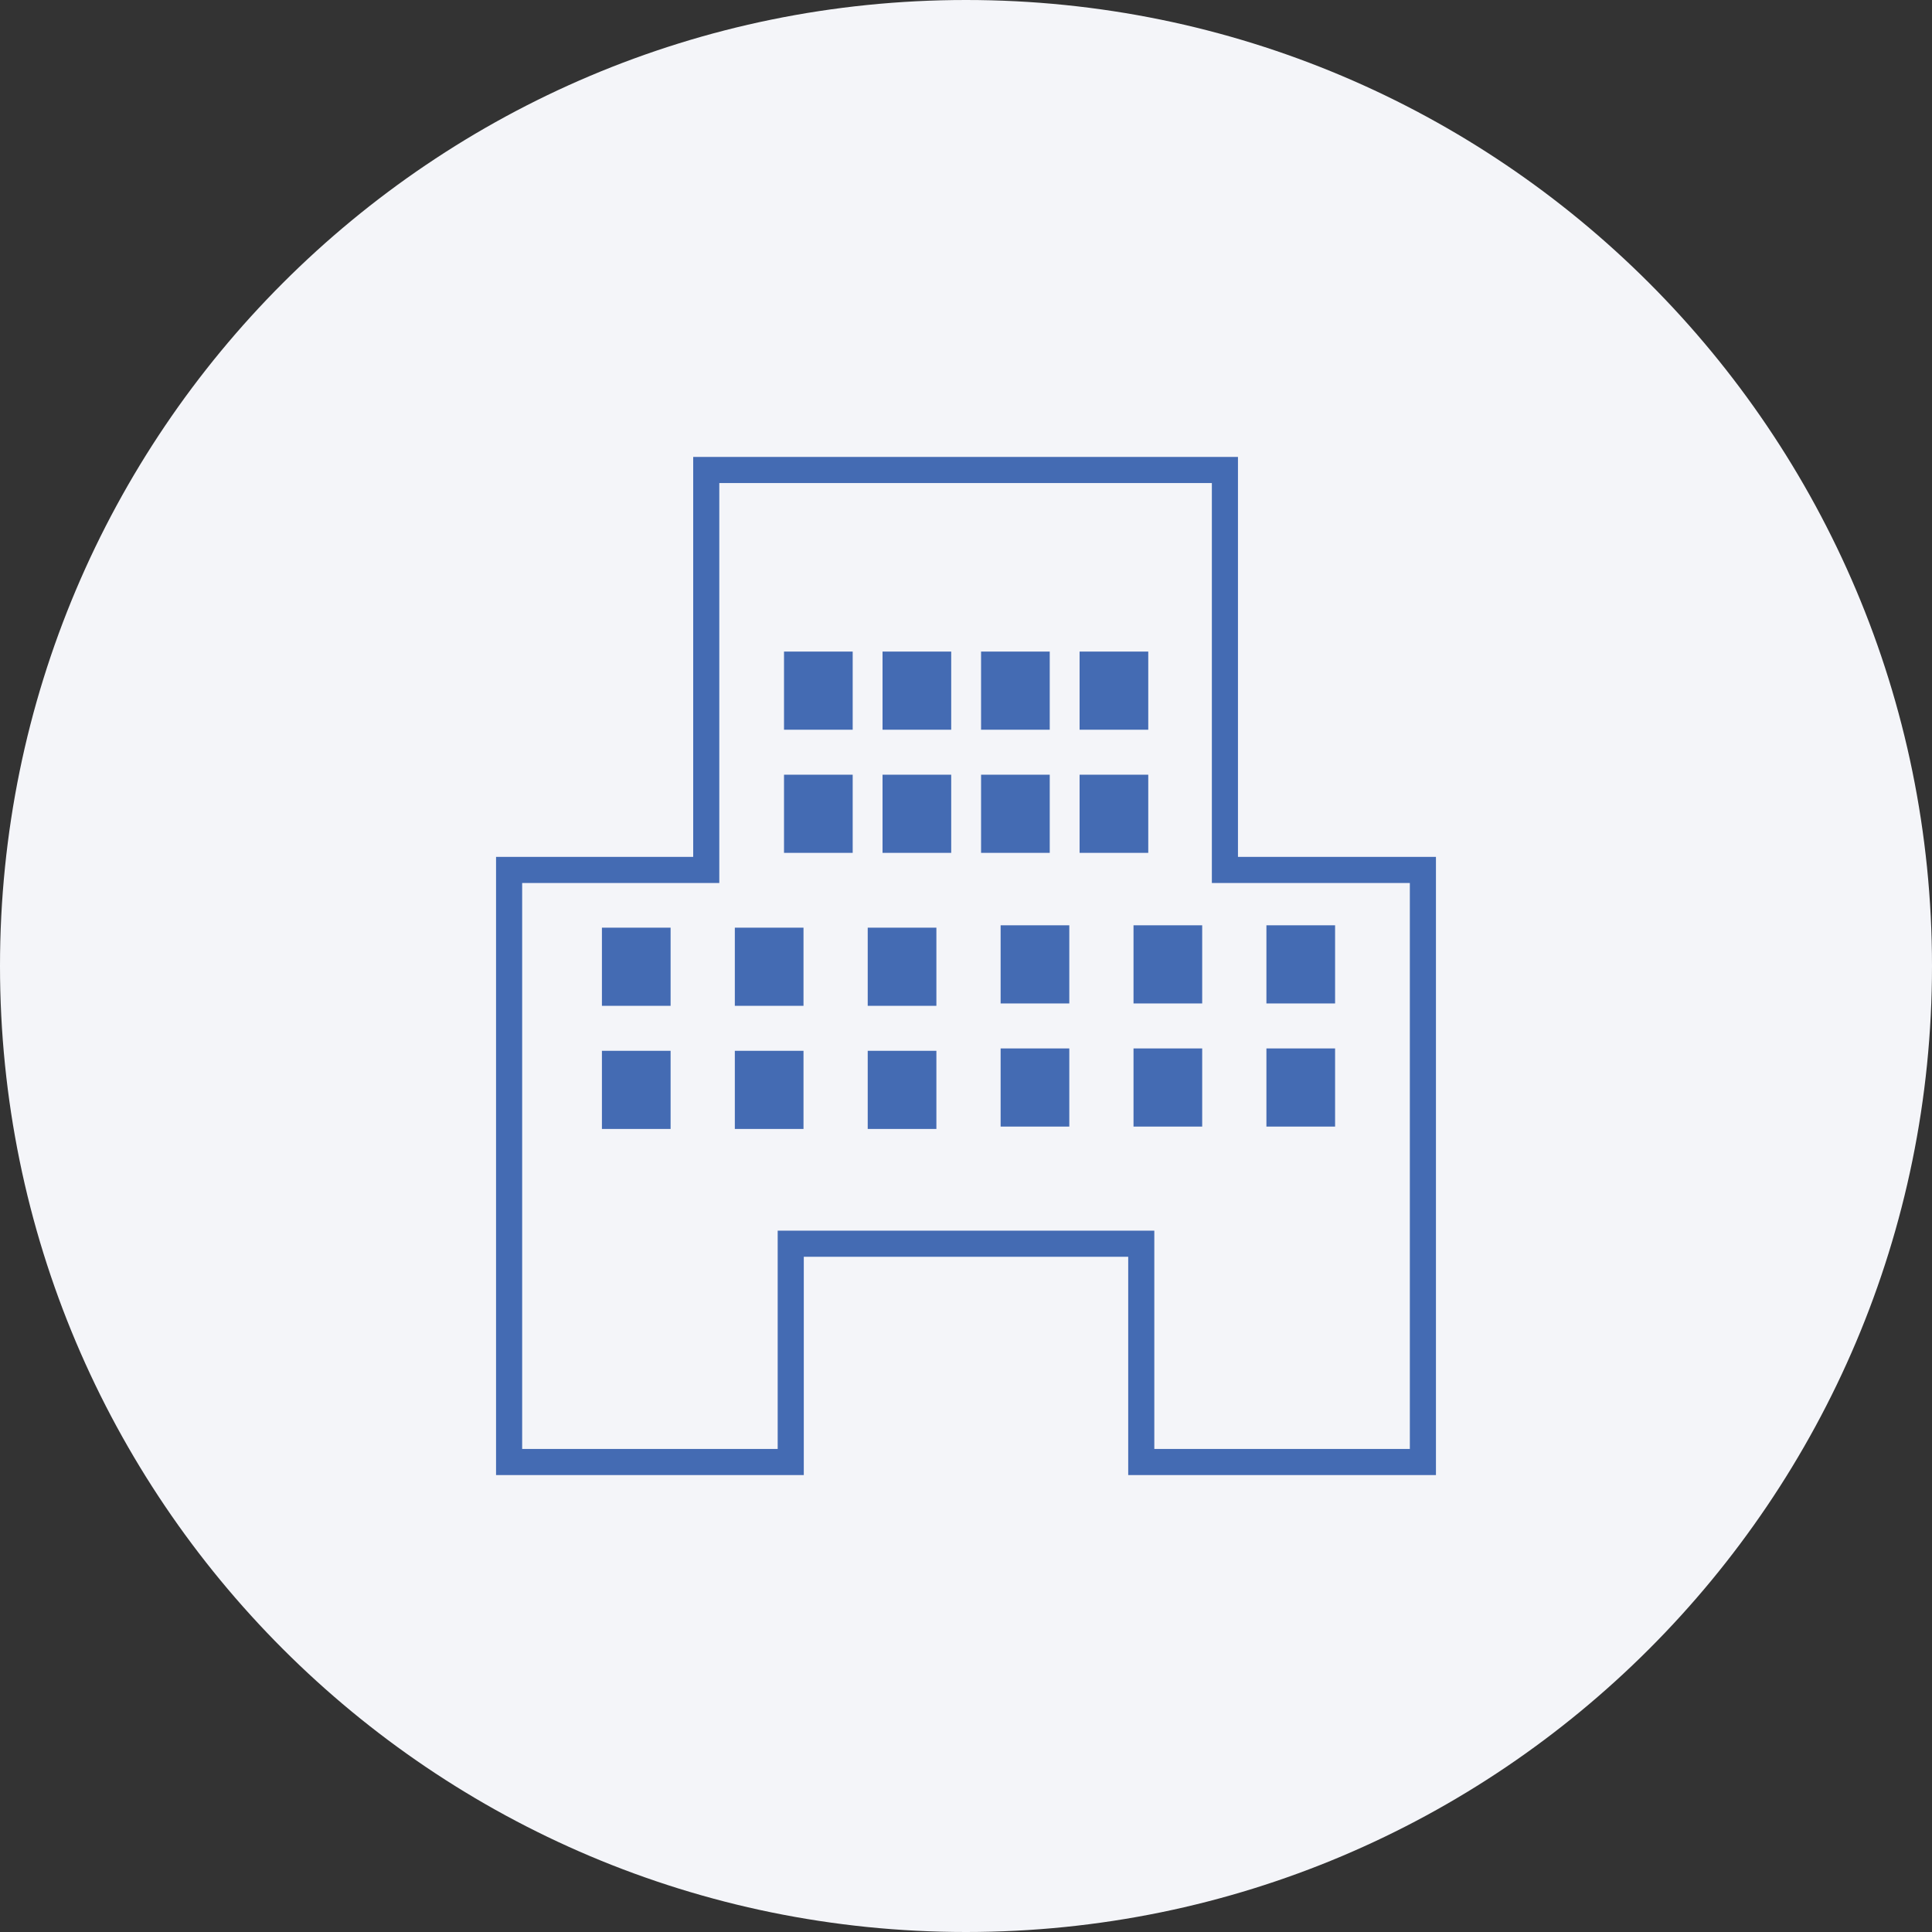
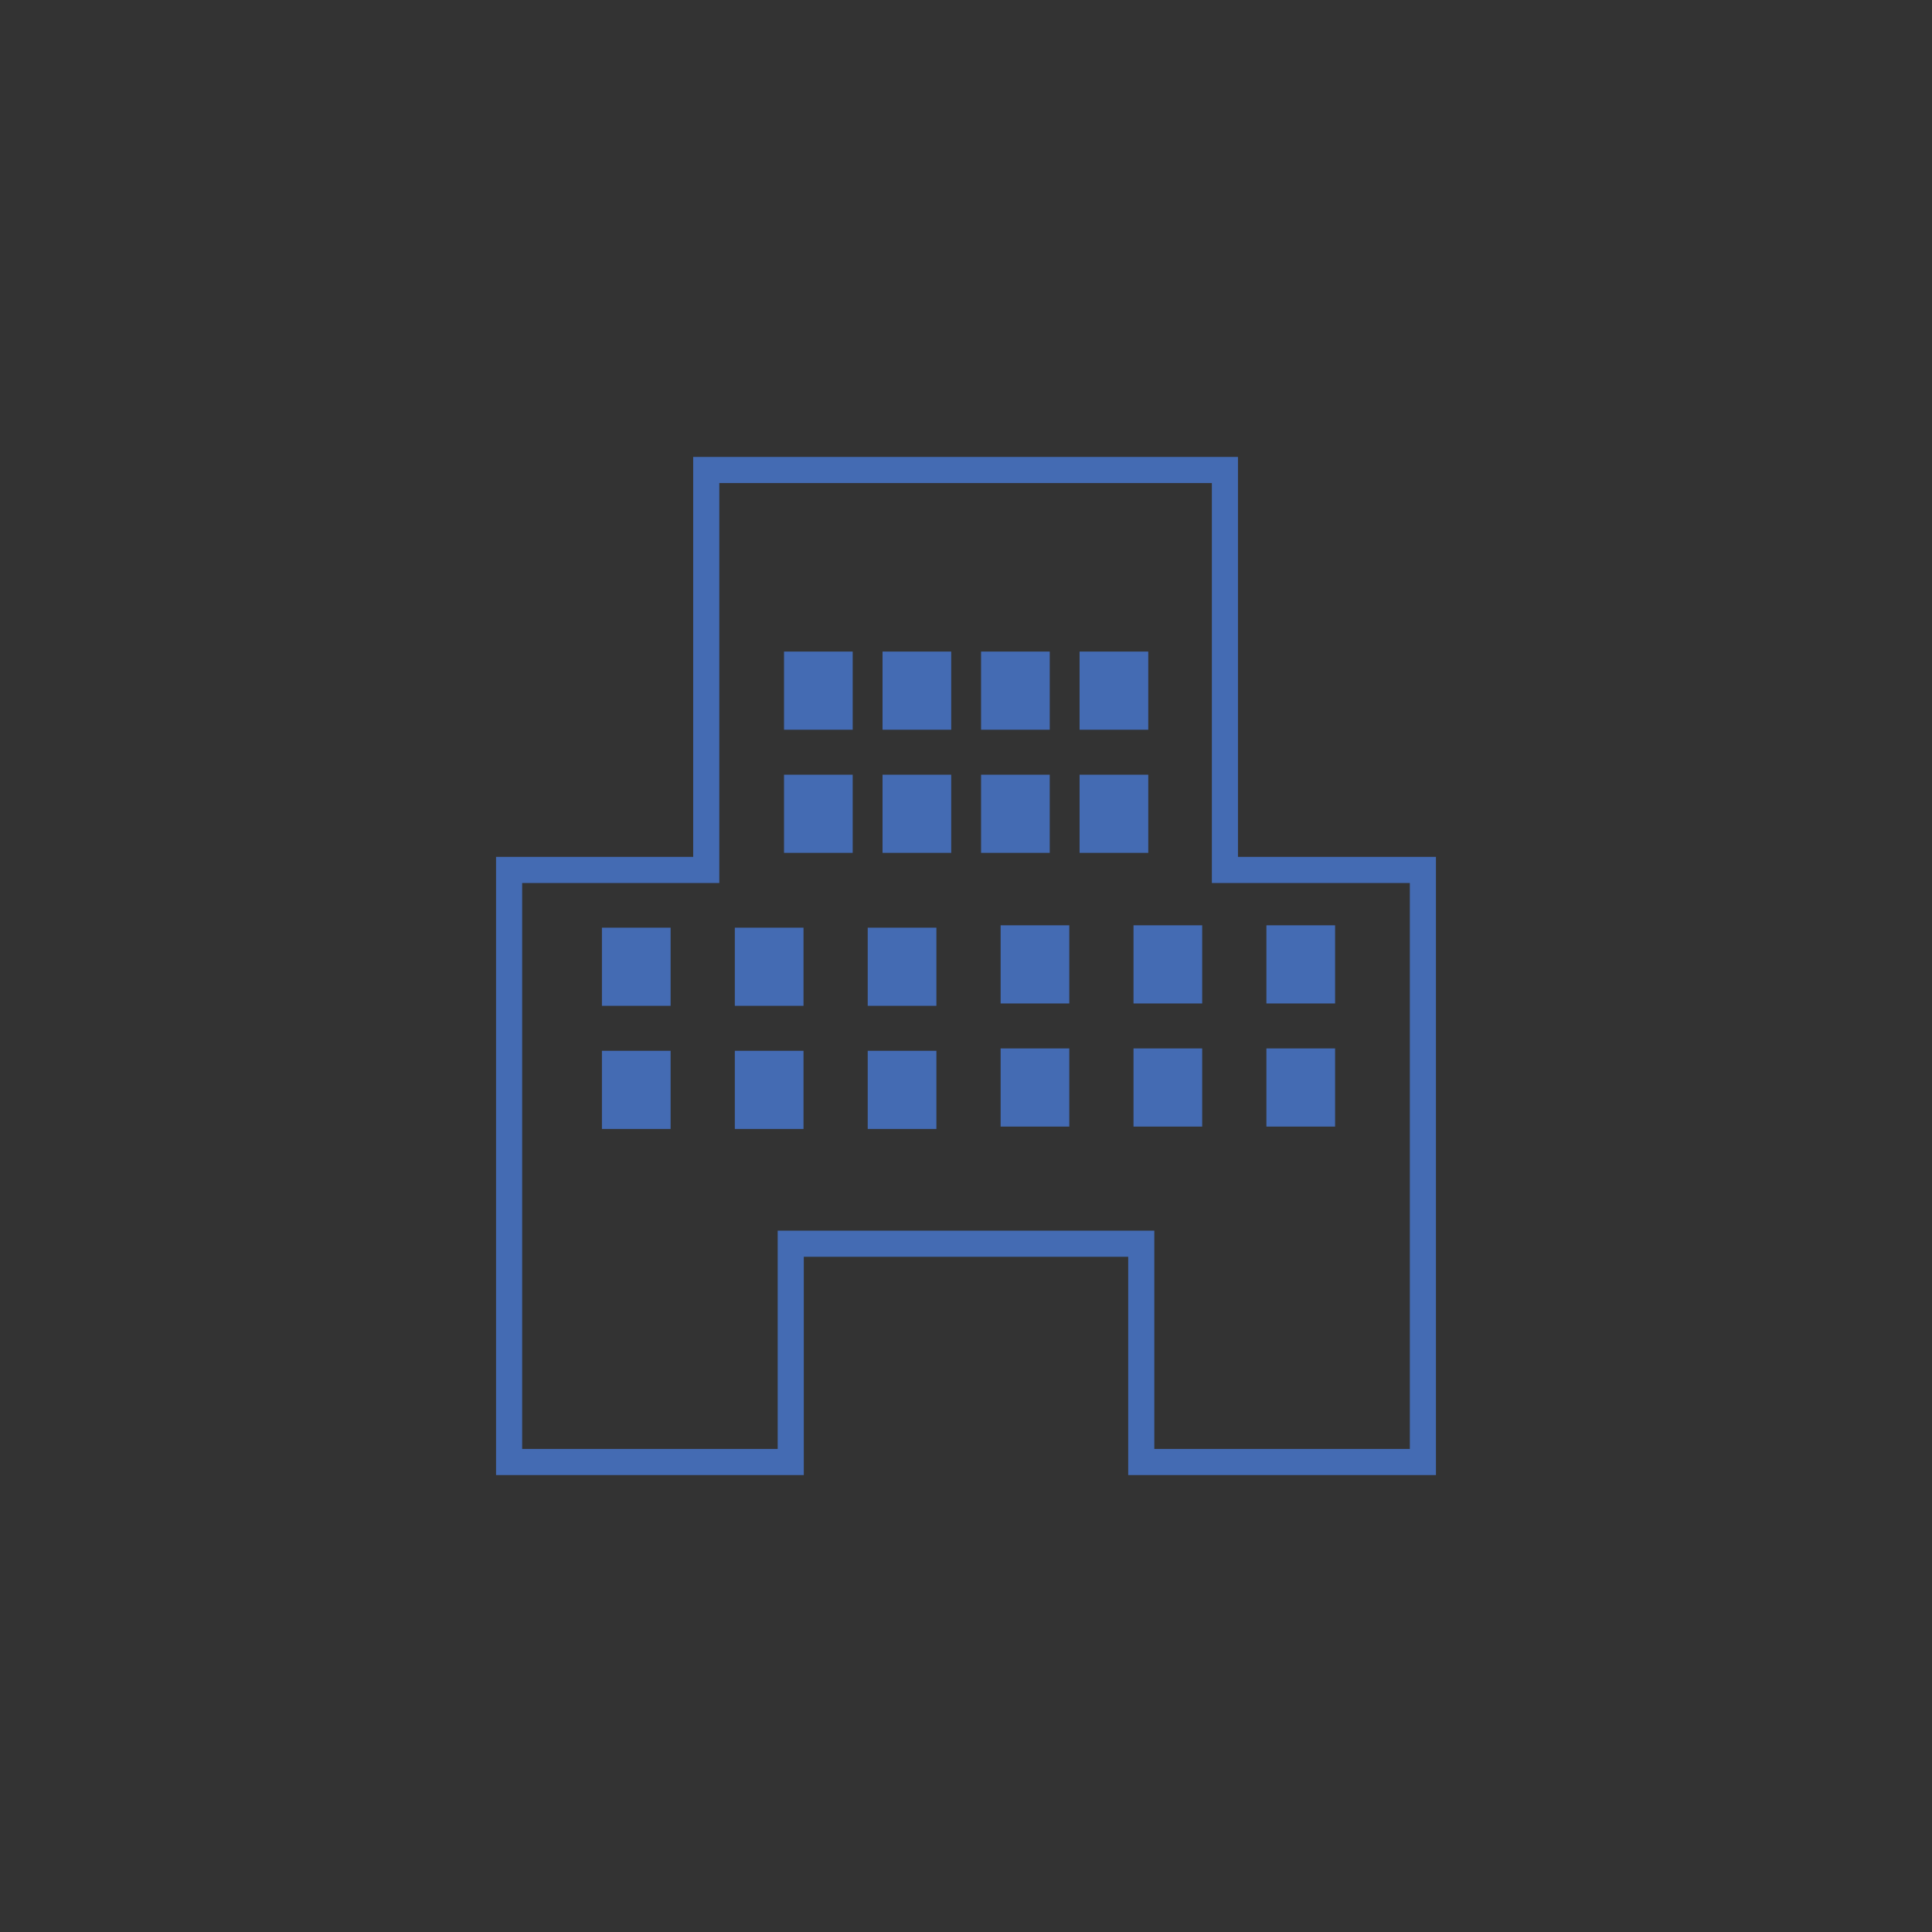
<svg xmlns="http://www.w3.org/2000/svg" width="148" height="148">
  <rect width="100%" height="100%" fill="#333333" stroke="none" />
-   <path d="M74 148c-40.869 0-74-33.131-74-74S33.131 0 74 0s74 33.131 74 74-33.131 74-74 74z" fill="#f4f5f9" />
  <path d="M94.834 65.641V35.003H53.102v30.638H38v47.356h23.574V96.274h24.852v16.723H110V65.641H94.834zM108 110.997H88.426V94.274H59.574v16.723H40V67.641h15.102V37.003h37.732v30.638H108v43.356zM46.11 80.498h5.261v5.987H46.11zm0-9.434h5.261v5.987H46.11zm36.591-21.15h5.261v5.987h-5.261zm-7.547 0h5.261v5.987h-5.261zM56.291 80.498h5.261v5.987h-5.261zm0-9.434h5.261v5.987h-5.261zm3.768-11.716h5.261v5.987h-5.261zm0-9.434h5.261v5.987h-5.261zm6.412 30.584h5.261v5.987h-5.261zm0-9.434h5.261v5.987h-5.261zm1.135-11.716h5.261v5.987h-5.261zm0-9.434h5.261v5.987h-5.261zm7.548 9.434h5.261v5.987h-5.261zm1.498 20.969h5.261v5.987h-5.261zm0-9.434h5.261v5.987h-5.261zm6.049-11.535h5.261v5.987h-5.261zm4.131 20.969h5.261v5.987h-5.261zm0-9.434h5.261v5.987h-5.261zm10.181 9.434h5.261v5.987h-5.261zm0-9.434h5.261v5.987h-5.261z" fill="#446bb3" />
</svg>